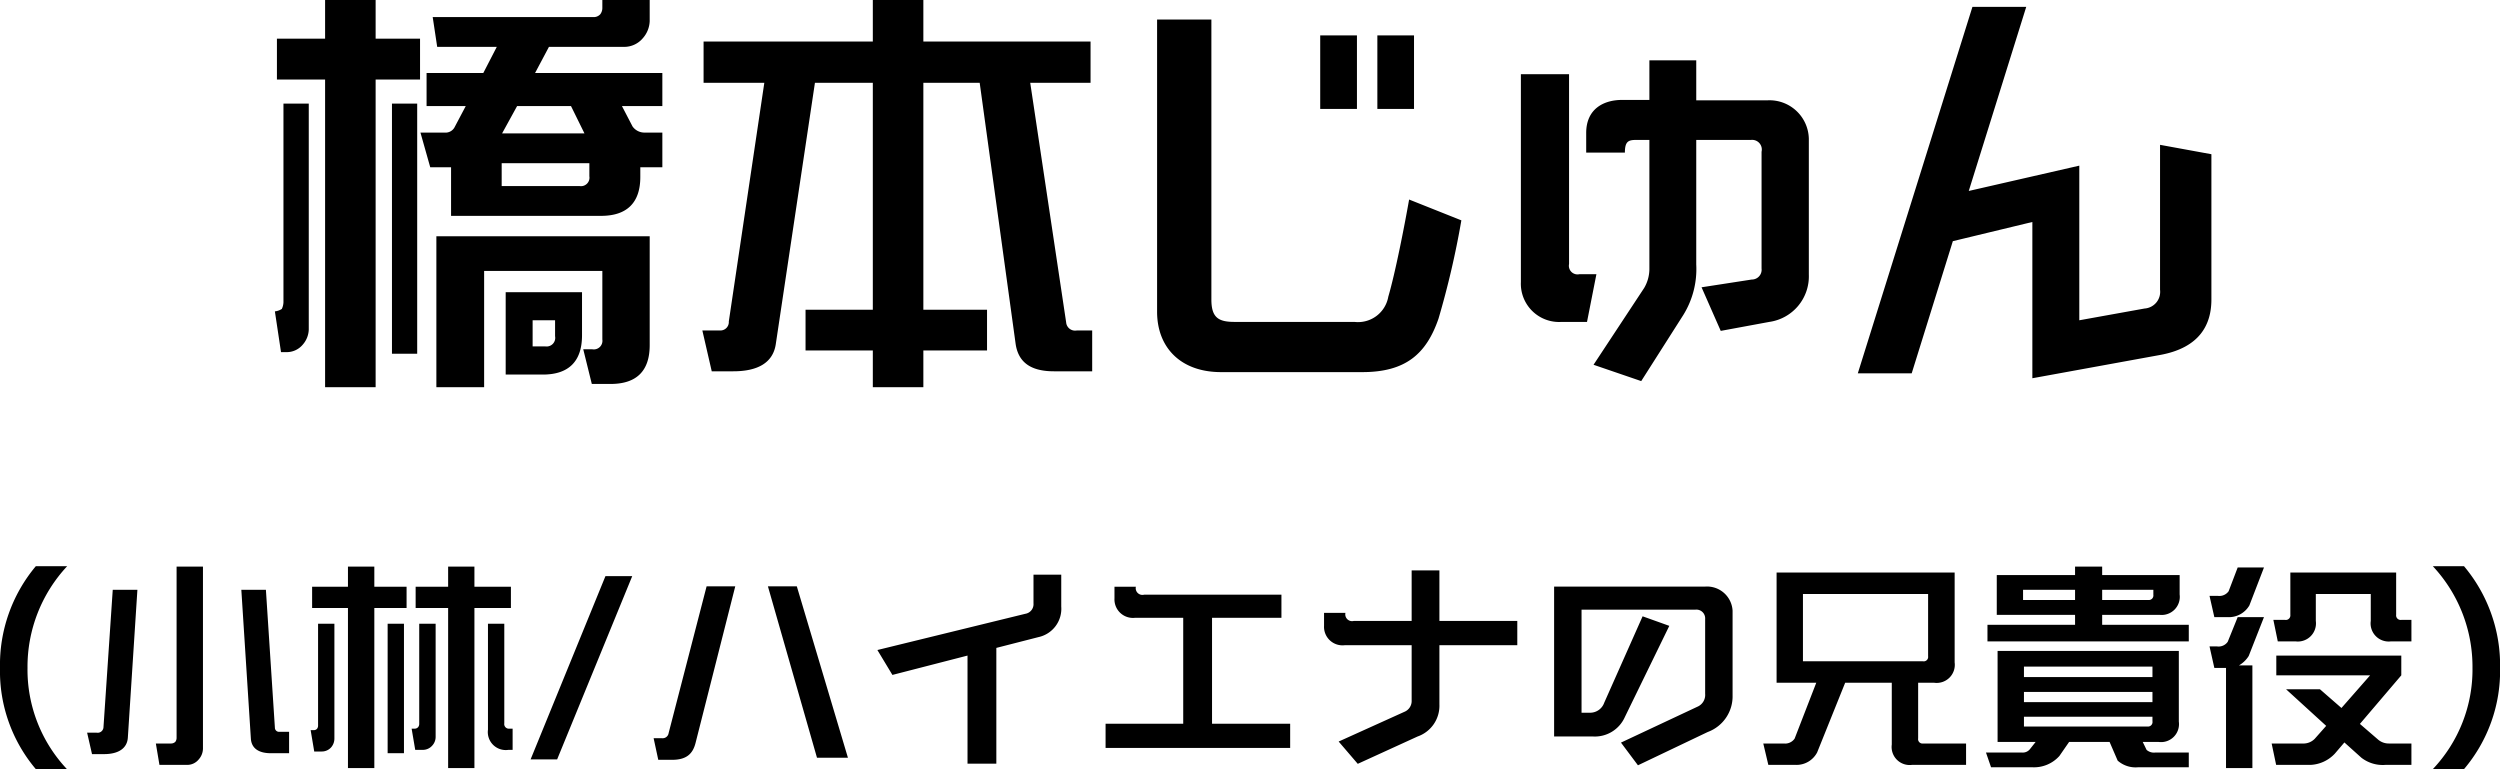
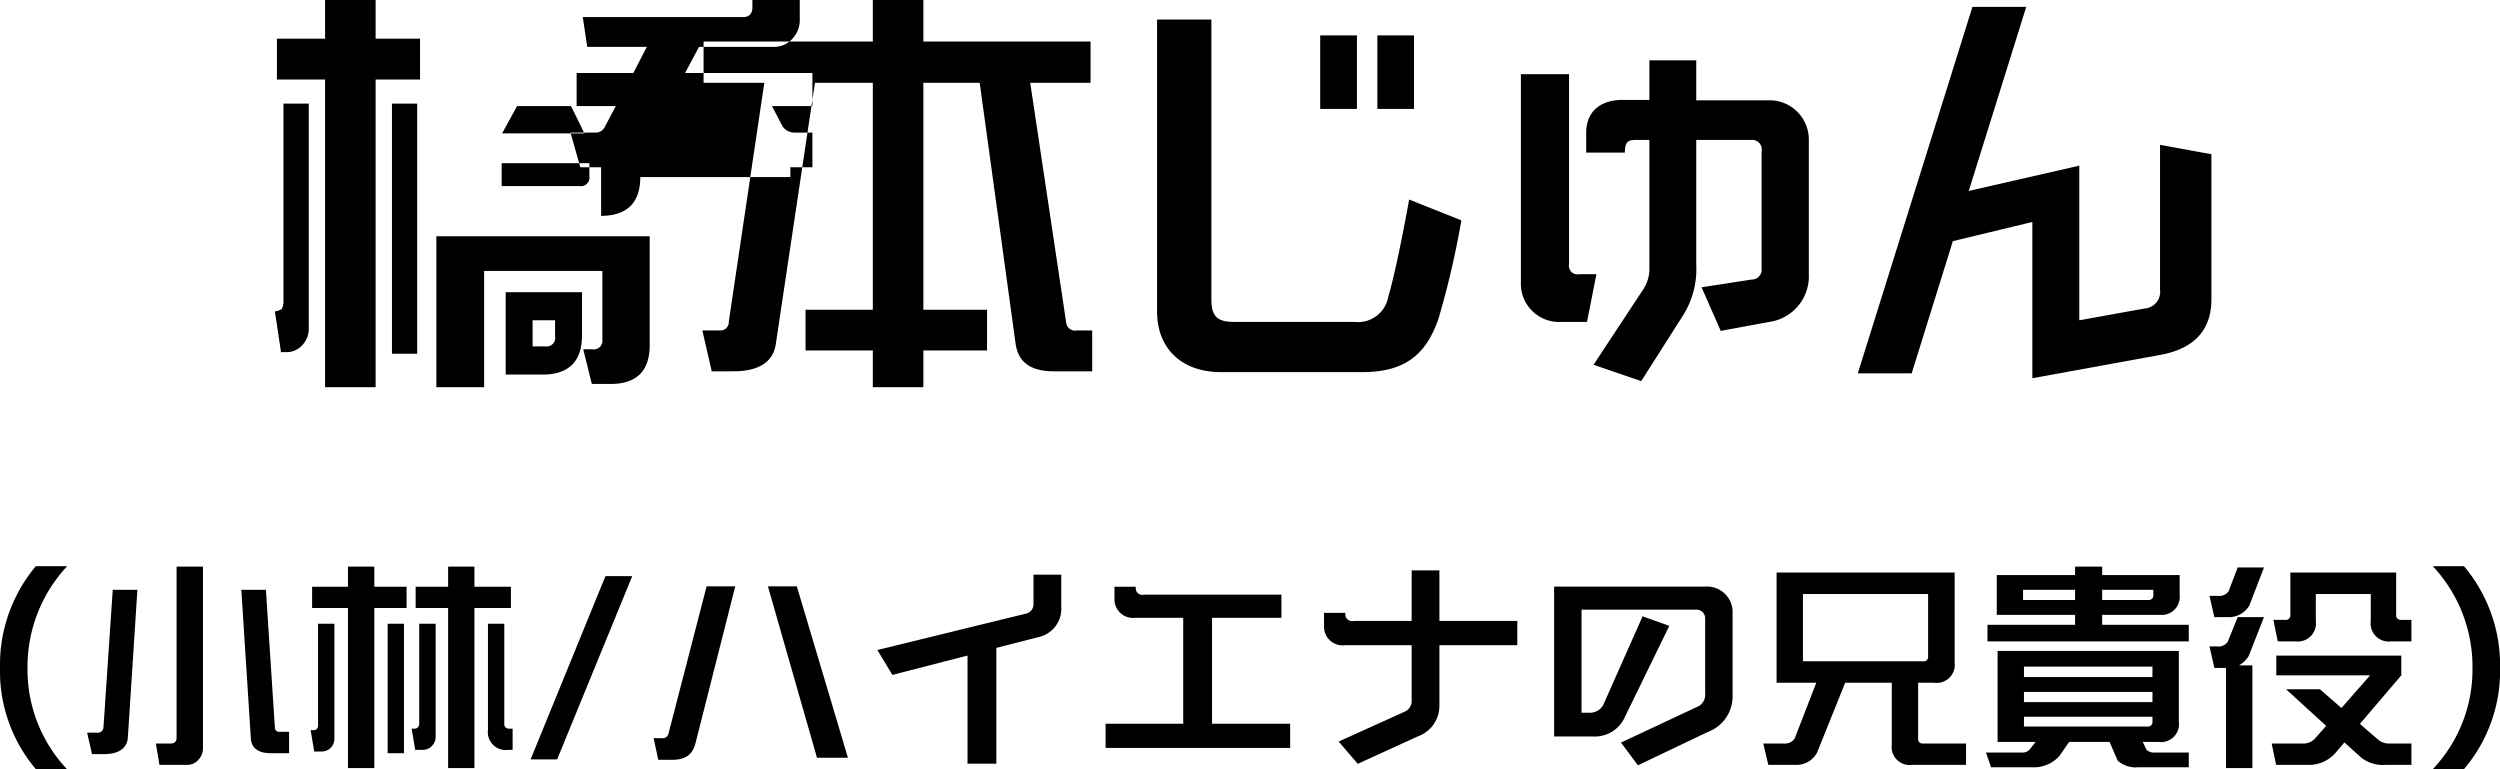
<svg xmlns="http://www.w3.org/2000/svg" width="306.22" height="94.25" viewBox="0 0 306.22 94.25">
  <defs>
    <style>
      .cls-1 {
        fill-rule: evenodd;
      }
    </style>
  </defs>
-   <path id="txt_name05.svg" class="cls-1" d="M8670.59,1935.9h-3.82a17.724,17.724,0,0,0,4.86-12.4,18.05,18.05,0,0,0-4.86-12.46h3.82a18.849,18.849,0,0,1,4.42,12.46A18.618,18.618,0,0,1,8670.59,1935.9Zm-12.57-1.4-2.08-1.87-1.17,1.37a4.343,4.343,0,0,1-2.98,1.38h-4.21l-0.55-2.62h3.79a1.924,1.924,0,0,0,1.49-.58l1.4-1.58-4.91-4.48h4.15l2.63,2.29,3.51-4H8647.6v-2.42h15.31v2.42l-5.07,5.95,2.18,1.88a2,2,0,0,0,1.35.52h2.78v2.62h-3.19A4.27,4.27,0,0,1,8658.02,1934.5Zm1.15-16.75v-3.3h-6.73v3.3a2.223,2.223,0,0,1-2.5,2.5h-2.16l-0.54-2.63h1.43a0.56,0.56,0,0,0,.65-0.62v-5.18h12.96V1917a0.554,0.554,0,0,0,.63.62h1.24v2.63h-2.49A2.216,2.216,0,0,1,8659.17,1917.75Zm-16.14,5.44h1.64v12.58h-3.23V1923.5h-1.43l-0.59-2.63h0.93a1.36,1.36,0,0,0,1.3-.57l1.22-3.02h3.22l-1.87,4.76A3.43,3.43,0,0,1,8643.03,1923.19Zm-1.43-5.91h-1.59l-0.59-2.6h1.04a1.4,1.4,0,0,0,1.3-.57l1.11-2.91h3.22l-1.79,4.65A2.914,2.914,0,0,1,8641.6,1917.28Zm-8.24-32.11-15.64,2.85v-19.14l-9.74,2.35-5.04,16.19h-6.6l14.04-44.89h6.59l-7.04,22.55,13.54-3.1v18.94l7.99-1.44a2.049,2.049,0,0,0,1.9-2.3v-17.75l6.29,1.15v17.8C8639.65,1881.37,8638.3,1884.27,8633.36,1885.17Zm-47.86-4.05-5.95,1.1-2.35-5.34,6.15-.95a1.2,1.2,0,0,0,1.2-1.35v-14.3a1.186,1.186,0,0,0-1.3-1.45h-6.7v15.25a10.676,10.676,0,0,1-1.59,6.2l-5.15,8.09-5.84-2,6.19-9.39a4.613,4.613,0,0,0,.65-2.3v-15.85h-1.6c-0.95,0-1.4.15-1.4,1.55h-4.74v-2.4c0-3,2.2-4.05,4.39-4.05h3.35v-4.85h5.74v4.9h8.7a4.817,4.817,0,0,1,5.09,4.7v16.65A5.634,5.634,0,0,1,8585.5,1881.12Zm-22.33,0h-3.1a4.687,4.687,0,0,1-5-4.89v-25.45h5.9v23.25a1.057,1.057,0,0,0,1.25,1.25h2.1Zm-18.08,46.85a3.985,3.985,0,0,1-2.67,3.93l-7.33,3.35-2.34-2.73,8.05-3.64a1.425,1.425,0,0,0,.89-1.38v-6.78h-8.19a2.265,2.265,0,0,1-2.54-2.37v-1.59h2.62a0.832,0.832,0,0,0,1.01.99h7.1v-6.19h3.4v6.19h9.54v2.97h-9.54v7.25Zm-9.45-40.7h-17.29c-4.99,0-7.84-3.05-7.84-7.39v-35.8h6.65v34.3c0,2.24.89,2.74,2.84,2.74h14.69a3.764,3.764,0,0,0,4.14-3.09c0.85-2.9,1.95-8.5,2.55-11.9l6.4,2.55a106.961,106.961,0,0,1-2.8,12.04C8543.48,1885.07,8540.93,1887.27,8535.64,1887.27Zm1.85-41.24h4.49v9h-4.49v-9Zm-7,0h4.5v9h-4.5v-9Zm-4.75,71.33h-8.5v12.98h9.57v2.96H8504.2v-2.96h9.51v-12.98h-5.87a2.267,2.267,0,0,1-2.55-2.37v-1.43h2.62a0.822,0.822,0,0,0,1.02.97h16.81v2.83Zm-32.57-33.64-4.39-31.89h-6.9v27.8h7.8v4.99h-7.8v4.5h-6.19v-4.5h-8.24v-4.99h8.24v-27.8h-7.09l-4.8,32.04c-0.35,2.25-2.2,3.3-5.2,3.3h-2.64l-1.15-5h2.2a1.028,1.028,0,0,0,1.04-1.1l4.35-29.24h-7.44v-5.05h20.73v-5.1h6.19v5.1h20.48v5.05h-7.39l4.4,29.34a1.1,1.1,0,0,0,1.3,1h1.89v5h-4.69C8494.97,1887.17,8493.47,1886.02,8493.17,1883.72Zm-34.33,29.79-4.86,19.17c-0.33,1.32-1.09,2.08-2.88,2.08h-1.69l-0.57-2.65h1.01a0.738,0.738,0,0,0,.83-0.63l4.65-17.97h3.51Zm-11.63-50.13c0,3.15-1.65,4.75-4.8,4.75h-18.38v-5.95h-2.55l-1.2-4.25h2.95a1.258,1.258,0,0,0,1.2-.6l1.4-2.65h-4.8v-4.05h6.95l1.65-3.2h-7.3l-0.55-3.65h19.63a1.07,1.07,0,0,0,.9-0.35,1.272,1.272,0,0,0,.25-0.8v-0.95h5.8v2.6a3.327,3.327,0,0,1-.85,2.1,2.971,2.971,0,0,1-2.35,1.05h-9.14l-1.7,3.2h15.59v4.05h-4.95l1.3,2.5a1.782,1.782,0,0,0,1.5.75h2.15v4.25h-2.7v1.2Zm-8.49-8.7h-6.6l-1.84,3.35h10.09Zm2.25,7h-10.74v2.8h9.54a1.041,1.041,0,0,0,1.2-1.2v-1.6Zm-26.18,27.44h-6.19v-37.69h-5.9v-5h5.9v-4.75h6.19v4.75h5.44v5h-5.44v37.69Zm-11.49-9.59a2.1,2.1,0,0,0,.2-0.8v-24.35h3.1v27.69a2.94,2.94,0,0,1-.75,1.85,2.549,2.549,0,0,1-2.05.9h-0.6l-0.75-4.99A1.922,1.922,0,0,0,8403.3,1879.53Zm-0.31,51.8h1.2v2.62h-2.24c-1.48,0-2.36-.6-2.44-1.77l-1.17-18.25h3.01l1.1,16.88A0.509,0.509,0,0,0,8402.99,1931.33Zm-11.3,4.05h-3.38l-0.44-2.62h1.84a0.746,0.746,0,0,0,.55-0.21,0.824,0.824,0,0,0,.15-0.5v-20.96h3.23v22.32a2.027,2.027,0,0,1-.52,1.3A1.811,1.811,0,0,1,8391.69,1935.38Zm-10.16-1.32h-1.48l-0.6-2.63h1.14a0.716,0.716,0,0,0,.86-0.6l1.14-16.9h3.02l-1.17,18.1C8384.36,1933.35,8383.29,1934.06,8381.53,1934.06Zm-8.36,1.84a18.578,18.578,0,0,1-4.39-12.4,18.808,18.808,0,0,1,4.39-12.46h3.84a18.05,18.05,0,0,0-4.86,12.46,17.758,17.758,0,0,0,4.86,12.43Zm34.44-4.94a0.628,0.628,0,0,0,.13-0.41v-12.46h2v14.09a1.643,1.643,0,0,1-.39,1.04,1.525,1.525,0,0,1-1.17.52h-0.91l-0.44-2.62h0.34A0.516,0.516,0,0,0,8407.61,1930.96Zm-0.6-17.4h4.39v-2.47h3.23v2.47h3.95v2.6h-3.95v19.61h-3.23v-19.61h-4.39v-2.6Zm11.25,20.39h-2v-15.86h2v15.86Zm1.74-3.2a0.628,0.628,0,0,0,.13-0.41v-12.25h2.01v13.89a1.564,1.564,0,0,1-.42,1.04,1.528,1.528,0,0,1-1.17.52h-0.91l-0.44-2.6h0.34A0.549,0.549,0,0,0,8420,1930.75Zm-3.21-76.37h3.09v30.64h-3.09v-30.64Zm2.9,59.18h3.98v-2.47h3.22v2.47h4.47v2.6h-4.47v19.61h-3.22v-19.61h-3.98v-2.6Zm10.86,16.73a0.563,0.563,0,0,0,.63.65h0.39v2.6h-0.52a2.2,2.2,0,0,1-2.5-2.47v-12.98h2v12.2Zm15.67-18.03-9.2,22.45h-3.25l9.17-22.45h3.28Zm-10.95-24.69h-4.55v-10.09h9.35v5.29C8440.07,1885.97,8438.42,1887.57,8435.27,1887.57Zm1.5-6.65h-2.75v3.2h1.55a1.058,1.058,0,0,0,1.2-1.25v-1.95Zm-14.54,8.2v-18.49h26.13v13.34c0,3.15-1.6,4.75-4.8,4.75h-2.29l-1.05-4.25h1.09a1.058,1.058,0,0,0,1.25-1.2v-8.39h-14.48v14.24h-5.85Zm50.41,45.38h-3.79l-6.01-20.99h3.54Zm22.73-18.91v-3.51h3.4v3.9a3.553,3.553,0,0,1-2.8,3.75l-5.15,1.32v14.18h-3.53v-13.24l-9.2,2.37-1.84-3.05,18.13-4.44A1.192,1.192,0,0,0,8495.37,1915.59Zm85.63,0.89v10.37a4.65,4.65,0,0,1-3.04,4.5l-8.55,4.08-2.08-2.78,9.46-4.44a1.573,1.573,0,0,0,.85-1.54v-9.15a1.074,1.074,0,0,0-1.22-1.15H8562.5v12.62h1.03a1.829,1.829,0,0,0,1.75-1.23l4.7-10.58,3.27,1.17-5.45,11.18a4.023,4.023,0,0,1-3.9,2.37h-4.76v-18.36h18.5A3.134,3.134,0,0,1,8581,1916.48Zm7.6,15.68,2.65-6.84h-4.86v-13.5h21.81v11a2.219,2.219,0,0,1-2.5,2.5h-1.97v6.81a0.542,0.542,0,0,0,.62.63h5.25v2.62h-6.63a2.211,2.211,0,0,1-2.47-2.49v-7.57h-5.71l-3.43,8.53a2.857,2.857,0,0,1-2.65,1.53h-3.33l-0.62-2.62h2.52A1.409,1.409,0,0,0,8588.6,1932.16Zm15.72-9.47a0.542,0.542,0,0,0,.63-0.62v-7.62h-15.33v8.24h14.7Zm32.56-4.47v2.03h-24.66v-2.03h10.73V1917h-9.59v-4.87h9.59v-1.04h3.32v1.04h9.49v2.37a2.222,2.222,0,0,1-2.47,2.5h-7.02v1.22h10.61Zm-13.93-4.29h-6.37v1.25h6.37v-1.25Zm8.96,1.25a0.557,0.557,0,0,0,.63-0.63v-0.62h-6.27v1.25h5.64Zm-14.47,18.25,0.68-.86h-4.66v-11.15h22.2v8.66a2.2,2.2,0,0,1-2.47,2.49h-1.95l0.47,0.97a1.355,1.355,0,0,0,1.04.33h4.13v1.8h-6.19a3.32,3.32,0,0,1-2.52-.81l-0.99-2.29h-4.96l-1.19,1.72a4.18,4.18,0,0,1-3.36,1.38h-5.01l-0.62-1.8h4.44A1.122,1.122,0,0,0,8617.44,1933.43Zm14.99-10.09h-15.74v1.28h15.74v-1.28Zm0,3.1h-15.74v1.25h15.74v-1.25Zm-0.62,4.24a0.556,0.556,0,0,0,.62-0.65v-0.55h-15.74v1.2h15.12Z" transform="translate(-8368.78 -1841.69)" />
+   <path id="txt_name05.svg" class="cls-1" d="M8670.59,1935.9h-3.82a17.724,17.724,0,0,0,4.86-12.4,18.05,18.05,0,0,0-4.86-12.46h3.82a18.849,18.849,0,0,1,4.42,12.46A18.618,18.618,0,0,1,8670.59,1935.9Zm-12.57-1.4-2.08-1.87-1.17,1.37a4.343,4.343,0,0,1-2.98,1.38h-4.21l-0.55-2.62h3.79a1.924,1.924,0,0,0,1.49-.58l1.4-1.58-4.91-4.48h4.15l2.63,2.29,3.51-4H8647.6v-2.42h15.31v2.42l-5.07,5.95,2.18,1.88a2,2,0,0,0,1.35.52h2.78v2.62h-3.19A4.27,4.27,0,0,1,8658.02,1934.5Zm1.15-16.75v-3.3h-6.73v3.3a2.223,2.223,0,0,1-2.5,2.5h-2.16l-0.54-2.63h1.43a0.56,0.56,0,0,0,.65-0.62v-5.18h12.96V1917a0.554,0.554,0,0,0,.63.62h1.24v2.63h-2.49A2.216,2.216,0,0,1,8659.17,1917.75Zm-16.14,5.44h1.64v12.58h-3.23V1923.5h-1.43l-0.59-2.63h0.93a1.36,1.36,0,0,0,1.3-.57l1.22-3.02h3.22l-1.87,4.76A3.43,3.43,0,0,1,8643.03,1923.19Zm-1.43-5.91h-1.59l-0.59-2.6h1.04a1.4,1.4,0,0,0,1.3-.57l1.11-2.91h3.22l-1.79,4.65A2.914,2.914,0,0,1,8641.6,1917.28Zm-8.24-32.11-15.64,2.85v-19.14l-9.74,2.35-5.04,16.19h-6.6l14.04-44.89h6.59l-7.04,22.55,13.54-3.1v18.94l7.99-1.44a2.049,2.049,0,0,0,1.9-2.3v-17.75l6.29,1.15v17.8C8639.65,1881.37,8638.3,1884.27,8633.36,1885.17Zm-47.86-4.05-5.95,1.1-2.35-5.34,6.15-.95a1.2,1.2,0,0,0,1.2-1.35v-14.3a1.186,1.186,0,0,0-1.3-1.45h-6.7v15.25a10.676,10.676,0,0,1-1.59,6.2l-5.15,8.09-5.84-2,6.19-9.39a4.613,4.613,0,0,0,.65-2.3v-15.85h-1.6c-0.95,0-1.4.15-1.4,1.55h-4.74v-2.4c0-3,2.2-4.05,4.39-4.05h3.35v-4.85h5.74v4.9h8.7a4.817,4.817,0,0,1,5.09,4.7v16.65A5.634,5.634,0,0,1,8585.5,1881.12Zm-22.33,0h-3.1a4.687,4.687,0,0,1-5-4.89v-25.45h5.9v23.25a1.057,1.057,0,0,0,1.25,1.25h2.1Zm-18.08,46.85a3.985,3.985,0,0,1-2.67,3.93l-7.33,3.35-2.34-2.73,8.05-3.64a1.425,1.425,0,0,0,.89-1.38v-6.78h-8.19a2.265,2.265,0,0,1-2.54-2.37v-1.59h2.62a0.832,0.832,0,0,0,1.01.99h7.1v-6.19h3.4v6.19h9.54v2.97h-9.54v7.25Zm-9.45-40.7h-17.29c-4.99,0-7.84-3.05-7.84-7.39v-35.8h6.65v34.3c0,2.24.89,2.74,2.84,2.74h14.69a3.764,3.764,0,0,0,4.14-3.09c0.85-2.9,1.95-8.5,2.55-11.9l6.4,2.55a106.961,106.961,0,0,1-2.8,12.04C8543.48,1885.07,8540.93,1887.27,8535.64,1887.27Zm1.85-41.24h4.49v9h-4.49v-9Zm-7,0h4.5v9h-4.5v-9Zm-4.75,71.33h-8.5v12.98h9.57v2.96H8504.2v-2.96h9.51v-12.98h-5.87a2.267,2.267,0,0,1-2.55-2.37v-1.43h2.62a0.822,0.822,0,0,0,1.02.97h16.81v2.83Zm-32.57-33.64-4.39-31.89h-6.9v27.8h7.8v4.99h-7.8v4.5h-6.19v-4.5h-8.24v-4.99h8.24v-27.8h-7.09l-4.8,32.04c-0.35,2.25-2.2,3.3-5.2,3.3h-2.64l-1.15-5h2.2a1.028,1.028,0,0,0,1.04-1.1l4.35-29.24h-7.44v-5.05h20.73v-5.1h6.19v5.1h20.48v5.05h-7.39l4.4,29.34a1.1,1.1,0,0,0,1.3,1h1.89v5h-4.69C8494.97,1887.17,8493.47,1886.02,8493.17,1883.72Zm-34.33,29.79-4.86,19.17c-0.33,1.32-1.09,2.08-2.88,2.08h-1.69l-0.57-2.65h1.01a0.738,0.738,0,0,0,.83-0.63l4.65-17.97h3.51Zm-11.63-50.13c0,3.15-1.65,4.75-4.8,4.75v-5.95h-2.55l-1.2-4.25h2.95a1.258,1.258,0,0,0,1.2-.6l1.4-2.65h-4.8v-4.05h6.95l1.65-3.2h-7.3l-0.55-3.65h19.63a1.07,1.07,0,0,0,.9-0.35,1.272,1.272,0,0,0,.25-0.8v-0.95h5.8v2.6a3.327,3.327,0,0,1-.85,2.1,2.971,2.971,0,0,1-2.35,1.05h-9.14l-1.7,3.2h15.59v4.05h-4.95l1.3,2.5a1.782,1.782,0,0,0,1.5.75h2.15v4.25h-2.7v1.2Zm-8.49-8.7h-6.6l-1.84,3.35h10.09Zm2.25,7h-10.74v2.8h9.54a1.041,1.041,0,0,0,1.2-1.2v-1.6Zm-26.18,27.44h-6.19v-37.69h-5.9v-5h5.9v-4.75h6.19v4.75h5.44v5h-5.44v37.69Zm-11.49-9.59a2.1,2.1,0,0,0,.2-0.8v-24.35h3.1v27.69a2.94,2.94,0,0,1-.75,1.85,2.549,2.549,0,0,1-2.05.9h-0.6l-0.75-4.99A1.922,1.922,0,0,0,8403.3,1879.53Zm-0.31,51.8h1.2v2.62h-2.24c-1.48,0-2.36-.6-2.44-1.77l-1.17-18.25h3.01l1.1,16.88A0.509,0.509,0,0,0,8402.99,1931.33Zm-11.3,4.05h-3.38l-0.44-2.62h1.84a0.746,0.746,0,0,0,.55-0.21,0.824,0.824,0,0,0,.15-0.5v-20.96h3.23v22.32a2.027,2.027,0,0,1-.52,1.3A1.811,1.811,0,0,1,8391.69,1935.38Zm-10.16-1.32h-1.48l-0.6-2.63h1.14a0.716,0.716,0,0,0,.86-0.6l1.14-16.9h3.02l-1.17,18.1C8384.36,1933.35,8383.29,1934.06,8381.53,1934.06Zm-8.36,1.84a18.578,18.578,0,0,1-4.39-12.4,18.808,18.808,0,0,1,4.39-12.46h3.84a18.05,18.05,0,0,0-4.86,12.46,17.758,17.758,0,0,0,4.86,12.43Zm34.44-4.94a0.628,0.628,0,0,0,.13-0.41v-12.46h2v14.09a1.643,1.643,0,0,1-.39,1.04,1.525,1.525,0,0,1-1.17.52h-0.91l-0.44-2.62h0.34A0.516,0.516,0,0,0,8407.61,1930.96Zm-0.6-17.4h4.39v-2.47h3.23v2.47h3.95v2.6h-3.95v19.61h-3.23v-19.61h-4.39v-2.6Zm11.25,20.39h-2v-15.86h2v15.86Zm1.74-3.2a0.628,0.628,0,0,0,.13-0.41v-12.25h2.01v13.89a1.564,1.564,0,0,1-.42,1.04,1.528,1.528,0,0,1-1.17.52h-0.91l-0.44-2.6h0.34A0.549,0.549,0,0,0,8420,1930.75Zm-3.21-76.37h3.09v30.64h-3.09v-30.64Zm2.9,59.18h3.98v-2.47h3.22v2.47h4.47v2.6h-4.47v19.61h-3.22v-19.61h-3.98v-2.6Zm10.86,16.73a0.563,0.563,0,0,0,.63.65h0.39v2.6h-0.52a2.2,2.2,0,0,1-2.5-2.47v-12.98h2v12.2Zm15.67-18.03-9.2,22.45h-3.25l9.17-22.45h3.28Zm-10.95-24.69h-4.55v-10.09h9.35v5.29C8440.07,1885.97,8438.42,1887.57,8435.27,1887.57Zm1.5-6.65h-2.75v3.2h1.55a1.058,1.058,0,0,0,1.2-1.25v-1.95Zm-14.54,8.2v-18.49h26.13v13.34c0,3.15-1.6,4.75-4.8,4.75h-2.29l-1.05-4.25h1.09a1.058,1.058,0,0,0,1.25-1.2v-8.39h-14.48v14.24h-5.85Zm50.41,45.38h-3.79l-6.01-20.99h3.54Zm22.73-18.91v-3.51h3.4v3.9a3.553,3.553,0,0,1-2.8,3.75l-5.15,1.32v14.18h-3.53v-13.24l-9.2,2.37-1.84-3.05,18.13-4.44A1.192,1.192,0,0,0,8495.37,1915.59Zm85.63,0.89v10.37a4.65,4.65,0,0,1-3.04,4.5l-8.55,4.08-2.08-2.78,9.46-4.44a1.573,1.573,0,0,0,.85-1.54v-9.15a1.074,1.074,0,0,0-1.22-1.15H8562.5v12.62h1.03a1.829,1.829,0,0,0,1.75-1.23l4.7-10.58,3.27,1.17-5.45,11.18a4.023,4.023,0,0,1-3.9,2.37h-4.76v-18.36h18.5A3.134,3.134,0,0,1,8581,1916.48Zm7.6,15.68,2.65-6.84h-4.86v-13.5h21.81v11a2.219,2.219,0,0,1-2.5,2.5h-1.97v6.81a0.542,0.542,0,0,0,.62.63h5.25v2.62h-6.63a2.211,2.211,0,0,1-2.47-2.49v-7.57h-5.71l-3.43,8.53a2.857,2.857,0,0,1-2.65,1.53h-3.33l-0.62-2.62h2.52A1.409,1.409,0,0,0,8588.6,1932.16Zm15.72-9.47a0.542,0.542,0,0,0,.63-0.62v-7.62h-15.33v8.24h14.7Zm32.56-4.47v2.03h-24.66v-2.03h10.73V1917h-9.59v-4.87h9.59v-1.04h3.32v1.04h9.49v2.37a2.222,2.222,0,0,1-2.47,2.5h-7.02v1.22h10.61Zm-13.93-4.29h-6.37v1.25h6.37v-1.25Zm8.96,1.25a0.557,0.557,0,0,0,.63-0.63v-0.62h-6.27v1.25h5.64Zm-14.47,18.25,0.68-.86h-4.66v-11.15h22.2v8.66a2.2,2.2,0,0,1-2.47,2.49h-1.95l0.47,0.97a1.355,1.355,0,0,0,1.04.33h4.13v1.8h-6.19a3.32,3.32,0,0,1-2.52-.81l-0.99-2.29h-4.96l-1.19,1.72a4.18,4.18,0,0,1-3.36,1.38h-5.01l-0.62-1.8h4.44A1.122,1.122,0,0,0,8617.44,1933.43Zm14.99-10.09h-15.74v1.28h15.74v-1.28Zm0,3.1h-15.74v1.25h15.74v-1.25Zm-0.62,4.24a0.556,0.556,0,0,0,.62-0.65v-0.55h-15.74v1.2h15.12Z" transform="translate(-8368.78 -1841.69)" />
</svg>